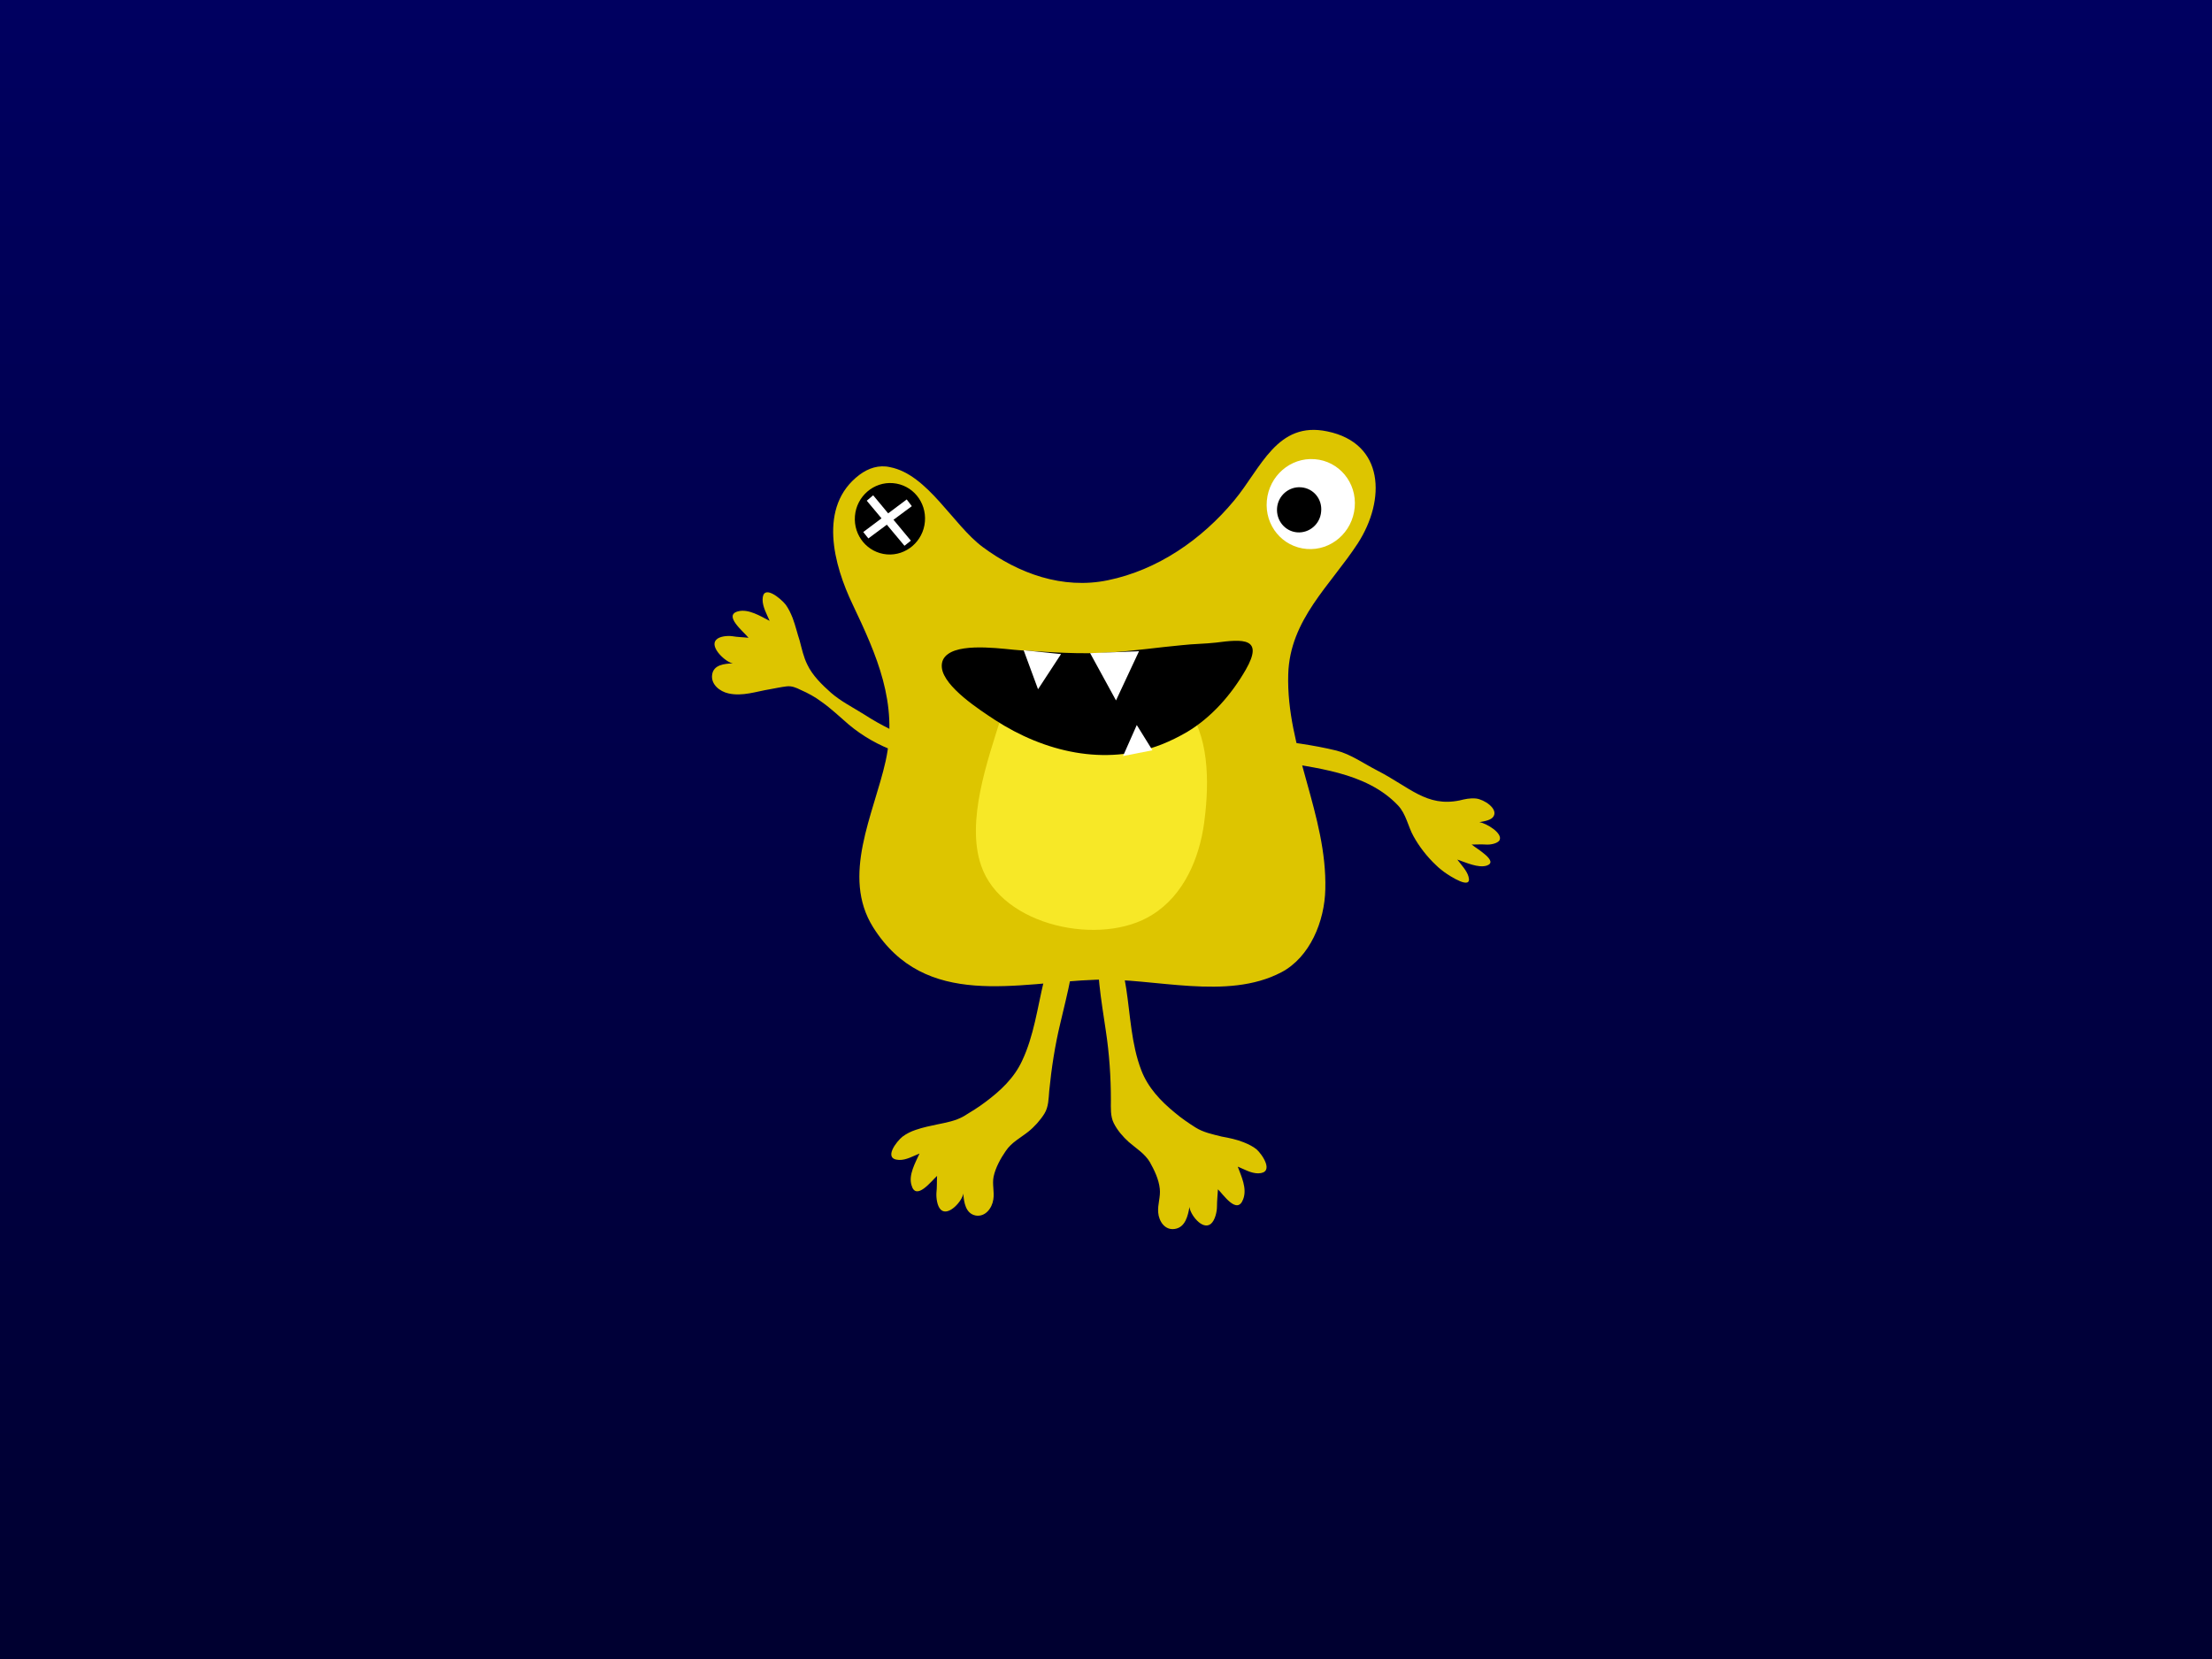
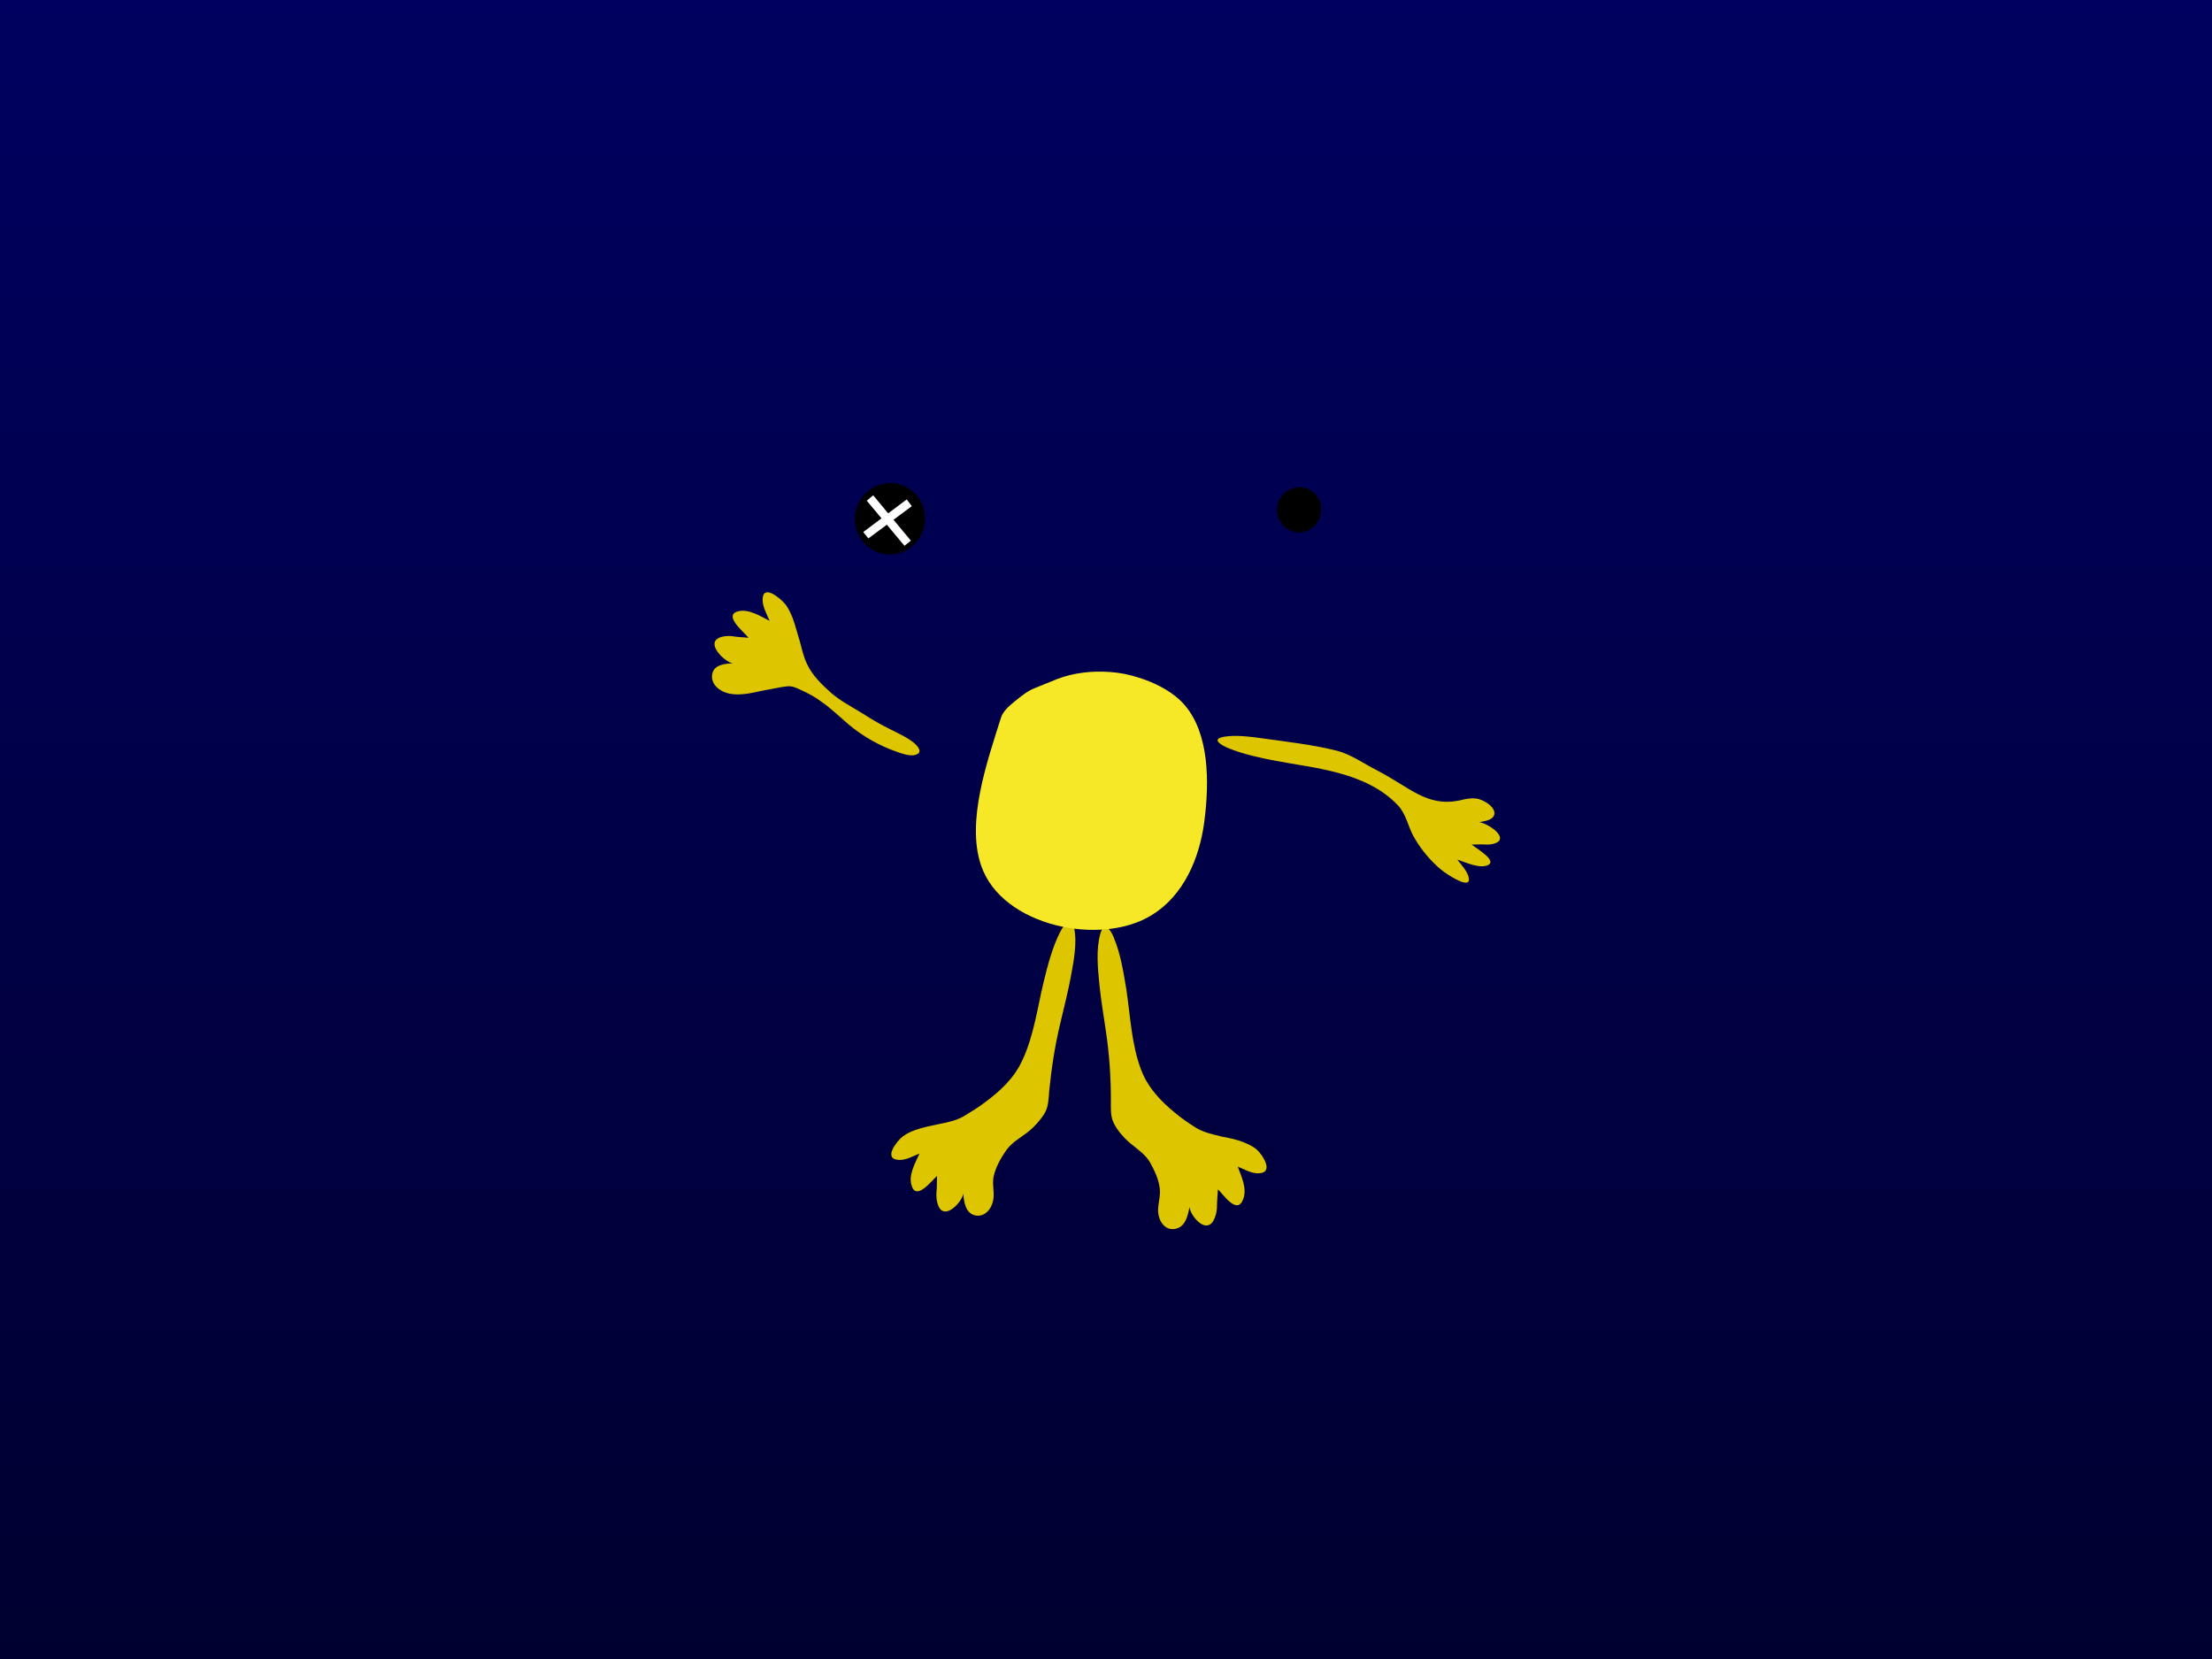
<svg xmlns="http://www.w3.org/2000/svg" viewBox="0 0 1600 1200" fill-rule="evenodd" clip-rule="evenodd" stroke-linejoin="round" stroke-miterlimit="2">
  <rect x="0" y="0" width="1600" height="1200" fill="#808080" stroke="none" />
  <path fill="url(#_Linear1)" d="M0 0h1600v1200H0z" />
-   <path d="M621.64 343.46c-30.278 22.882-18.49 65.41-4.854 93.839 17.335 36.519 33.052 71.42 23.807 113.255-8.552 38.367-32.358 82.976-9.014 120.188 37.674 59.863 104.24 39.755 161.561 37.905 41.603-1.386 94.301 15.255 133.594-5.316 20.802-10.863 31.434-36.981 31.896-60.094 1.387-53.622-28.429-102.16-26.811-155.551 1.155-39.524 30.509-64.255 50.386-94.764 20.105-31.203 19.415-72.344-22.188-80.896-36.288-7.627-47.845 26.58-67.26 49.924-23.575 28.429-55.471 50.387-91.528 57.783-32.589 6.703-64.485-4.854-90.372-24.037-21.495-15.949-39.755-52.467-67.028-57.783-8.09-1.849-15.717.693-22.189 5.547z" fill="#ddc500" fill-rule="nonzero" />
-   <path d="M979.894 367.035c-1.618 18.028-17.104 31.434-34.67 30.047-17.566-1.386-30.509-16.872-28.891-34.901 1.618-18.028 17.103-31.433 34.669-30.047 17.566 1.387 30.51 16.873 28.892 34.901z" fill="#fff" fill-rule="nonzero" />
  <path d="M955.625 370.04c-.693 9.014-8.552 15.717-17.335 15.023-8.783-.693-15.254-8.551-14.561-17.566.693-9.014 8.552-15.716 17.335-15.023 9.014.693 15.486 8.552 14.561 17.566zM669.022 377.205c-1.156 14.33-13.637 24.962-27.504 23.807-13.868-1.156-24.269-13.406-23.114-27.736 1.156-14.33 13.637-24.962 27.505-23.807 14.099 1.156 24.269 13.637 23.113 27.736z" fill-rule="nonzero" />
  <path d="M626.956 362.181l4.623-3.929 27.273 32.821-4.622 3.698-27.274-32.59z" fill="#fff" fill-rule="nonzero" />
  <path d="M624.414 384.832l31.434-23.575 3.698 4.854-31.434 23.344-3.698-4.623z" fill="#fff" fill-rule="nonzero" />
  <path d="M899.691 826.293c3.467 1.387 6.703 3.005 9.246 5.085 3.929 3.467 13.405 17.104 1.155 17.335-5.316 0-10.17-3.005-14.792-4.854 2.542 6.934 6.934 15.717 3.929 23.576-4.391 11.787-14.561-3.698-18.259-7.165-.231 4.16-.694 8.32-.694 12.481 0 3.698-1.387 9.938-4.391 12.481-6.241 5.085-15.255-7.165-15.486-12.25-1.156 6.472-3.005 14.792-10.632 15.948-7.165 1.156-11.557-5.547-12.019-12.019-.462-5.778 1.849-11.325 1.156-17.104-.694-6.702-3.929-13.405-7.165-19.184-3.698-6.24-9.939-9.938-15.255-14.561-4.16-3.698-8.321-8.552-10.863-13.637-2.543-5.084-2.08-11.094-2.08-16.641 0-16.873-1.156-33.745-3.698-50.387-1.618-11.094-3.467-22.188-4.623-33.283-1.156-11.556-2.543-25.424.693-36.749 2.774-9.477 7.397-3.005 9.708 2.773 4.854 11.557 6.934 24.5 9.014 36.981 3.005 19.646 3.698 40.217 10.863 58.939 4.854 12.712 14.099 22.419 24.269 30.74 4.623 3.929 9.707 7.396 14.792 10.632 5.779 3.698 12.713 5.085 19.184 6.703 5.085.925 10.863 2.08 15.948 4.16zM662.319 817.279c-3.467 1.156-6.702 2.774-9.476 4.854-4.16 3.236-14.561 16.41-2.542 16.873 5.084.231 10.169-2.774 14.792-4.623-3.005 6.703-8.09 15.486-5.778 22.882 3.235 11.788 14.561-3.236 18.49-6.703-.231 4.161 0 8.09-.462 12.25-.231 3.467.462 9.708 3.236 12.25 5.547 5.085 15.717-6.703 16.179-11.788.462 6.241 1.618 14.562 9.014 15.948 6.934 1.156 11.788-5.316 12.712-11.556.925-5.547-.924-11.094.231-16.642 1.387-6.471 5.085-13.174 8.783-18.49 4.161-6.241 10.632-9.476 16.18-13.868 4.391-3.467 8.783-8.321 11.787-13.174 3.005-4.854 3.005-10.864 3.467-16.411 1.618-16.41 4.161-33.052 8.09-49.231 2.542-10.863 5.316-21.726 7.396-32.589 2.08-11.326 4.854-24.731 2.543-36.057-1.85-9.476-6.934-3.005-9.939 2.543-5.778 11.325-9.014 23.806-12.019 36.056-4.623 19.184-7.165 39.524-15.717 57.552-5.778 12.481-15.717 21.726-26.58 29.816-4.854 3.698-10.17 6.934-15.486 10.17-6.009 3.467-12.712 4.622-19.415 6.009-4.391.925-10.17 2.08-15.486 3.929zM1038.83 625.902c1.85 1.849 3.93 3.467 5.78 4.854 4.16 3.005 20.57 13.637 17.57 3.236-1.16-4.16-5.09-8.321-8.09-12.25 6.7 2.311 15.25 6.241 21.26 4.392 9.02-3.005-6.93-12.019-10.86-15.255 3.46 0 6.93-.231 10.4 0 3.23.231 8.09-.694 9.71-3.005 2.77-5.085-9.48-12.481-14.56-13.174 3.69-.694 8.78-1.387 10.4-4.392 3-5.547-6.94-12.019-12.72-12.712-4.39-.462-8.32.462-12.02 1.387-23.8 4.853-35.82-9.477-59.627-21.727-9.476-4.853-19.184-11.787-29.354-14.33-16.872-4.16-34.669-6.24-51.311-8.552-10.17-1.386-22.42-3.235-31.434-1.155-7.396 1.849-.693 5.778 4.854 8.089 11.094 4.392 22.882 6.934 33.976 9.014 27.274 5.316 64.948 7.628 88.296 32.128 6.01 6.24 7.39 15.486 11.32 22.419 3.93 7.166 9.71 14.793 16.41 21.033zM573.334 447.007c-1.387-3.467-3.005-6.934-5.085-9.708-3.467-4.391-16.642-15.486-16.642-3.467 0 5.085 3.005 10.401 5.085 15.255-6.703-3.467-15.254-8.783-22.651-6.934-11.325 2.774 3.93 14.792 7.397 19.184-3.93-.462-7.859-.462-11.788-1.156-3.467-.462-9.476 0-11.788 2.774-4.622 5.316 7.165 16.179 12.25 16.872-6.009.231-14.099.925-15.023 8.321-.925 6.934 5.547 12.019 11.787 13.406 10.17 2.311 20.109-1.387 30.047-3.005 3.93-.693 8.09-1.618 12.019-2.08 3.698-.462 6.934.924 10.17 2.542 5.316 2.312 10.401 5.085 15.024 8.552 6.934 4.854 13.174 10.863 19.646 16.41 10.17 8.552 21.957 15.255 34.438 19.647 3.93 1.386 11.095 4.16 15.255 1.849 3.929-2.081-.231-6.241-2.311-8.09-5.085-4.16-11.557-6.934-17.335-9.939-6.472-3.235-12.712-6.702-18.722-10.632-8.089-5.085-16.872-9.476-24.037-15.717-6.472-5.778-13.406-12.481-17.104-20.339-2.774-5.547-3.929-11.326-5.547-17.335-1.618-4.854-3.005-10.863-5.085-16.41z" fill="#ddc500" fill-rule="nonzero" />
  <path d="M871.956 587.072c-.232 2.774-.694 5.316-.925 7.859-3.467 25.887-14.792 52.698-37.674 66.797-36.519 23.113-108.632 8.552-123.656-35.594-11.094-31.897 4.623-76.043 14.33-107.014 1.387-4.623 6.241-8.783 9.939-11.788 4.623-3.698 9.245-7.627 14.792-9.708 5.317-2.08 10.633-4.391 15.949-6.471 12.018-4.623 25.424-6.01 38.136-5.085 6.934.462 13.868 1.849 20.34 3.929 10.632 3.236 22.188 8.783 30.278 16.41 20.108 18.953 21.264 53.392 18.491 80.665z" fill="#f7e827" fill-rule="nonzero" />
  <g fill-rule="nonzero">
-     <path d="M685.664 473.125c11.556-8.552 42.99-3.236 52.004-2.774 21.727 1.387 43.453 3.005 65.179 1.618 17.335-1.156 34.67-3.698 52.236-5.316 8.09-.925 16.41-.925 24.5-1.849 19.415-2.543 34.901-3.698 21.495 19.646-10.401 18.028-24.731 34.439-42.528 45.071-6.01 3.467-12.019 6.471-18.491 9.014-40.91 15.948-84.825 5.316-120.419-17.797-10.863-7.165-36.75-23.807-38.368-37.675-.462-4.391 1.156-7.627 4.392-9.938z" />
-     <path d="M788.517 472.431l18.722 34.208 16.641-35.595-35.363 1.387zM740.442 470.351l10.401 28.198 16.641-25.424-27.042-2.774zM822.262 524.436l-9.938 22.419 21.264-4.16-11.326-18.259z" fill="#fff" />
-   </g>
+     </g>
  <defs>
    <linearGradient id="_Linear1" x1="0" y1="0" x2="1" y2="0" gradientUnits="userSpaceOnUse" gradientTransform="matrix(0 -1200 1200 0 829.393 1200)">
      <stop offset="0" stop-color="#000030" />
      <stop offset="1" stop-color="#000060" />
    </linearGradient>
  </defs>
</svg>